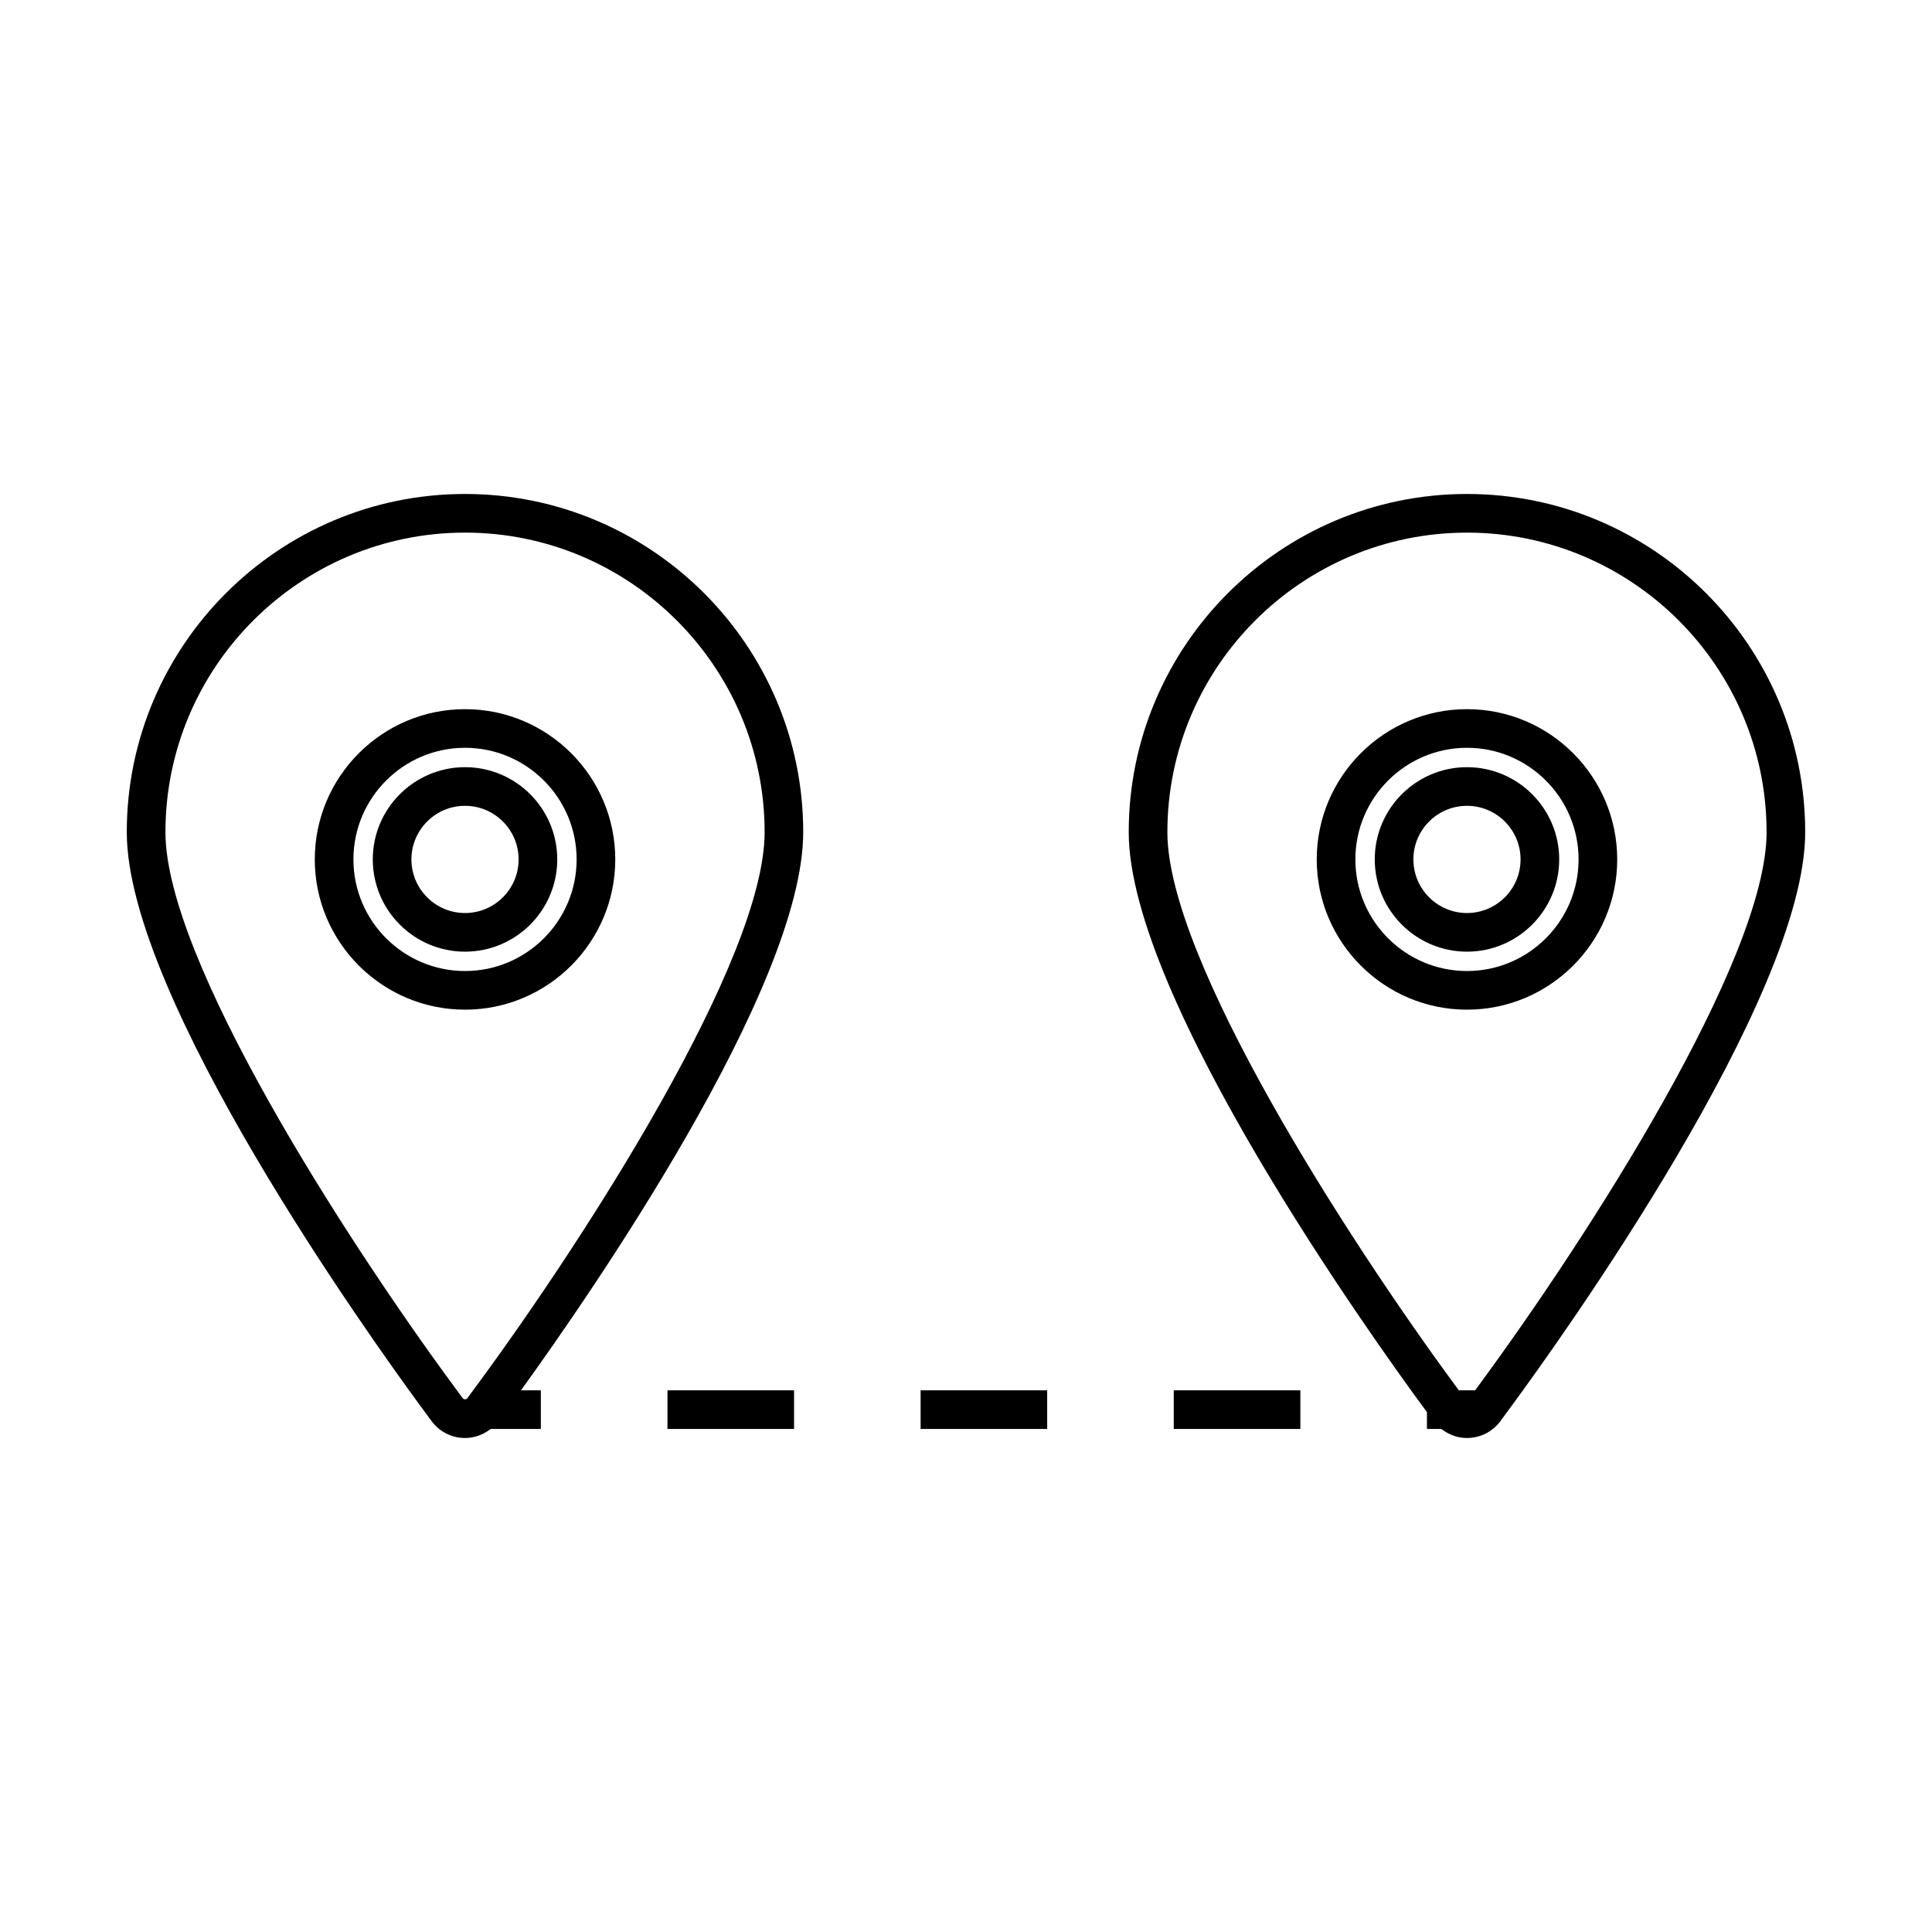
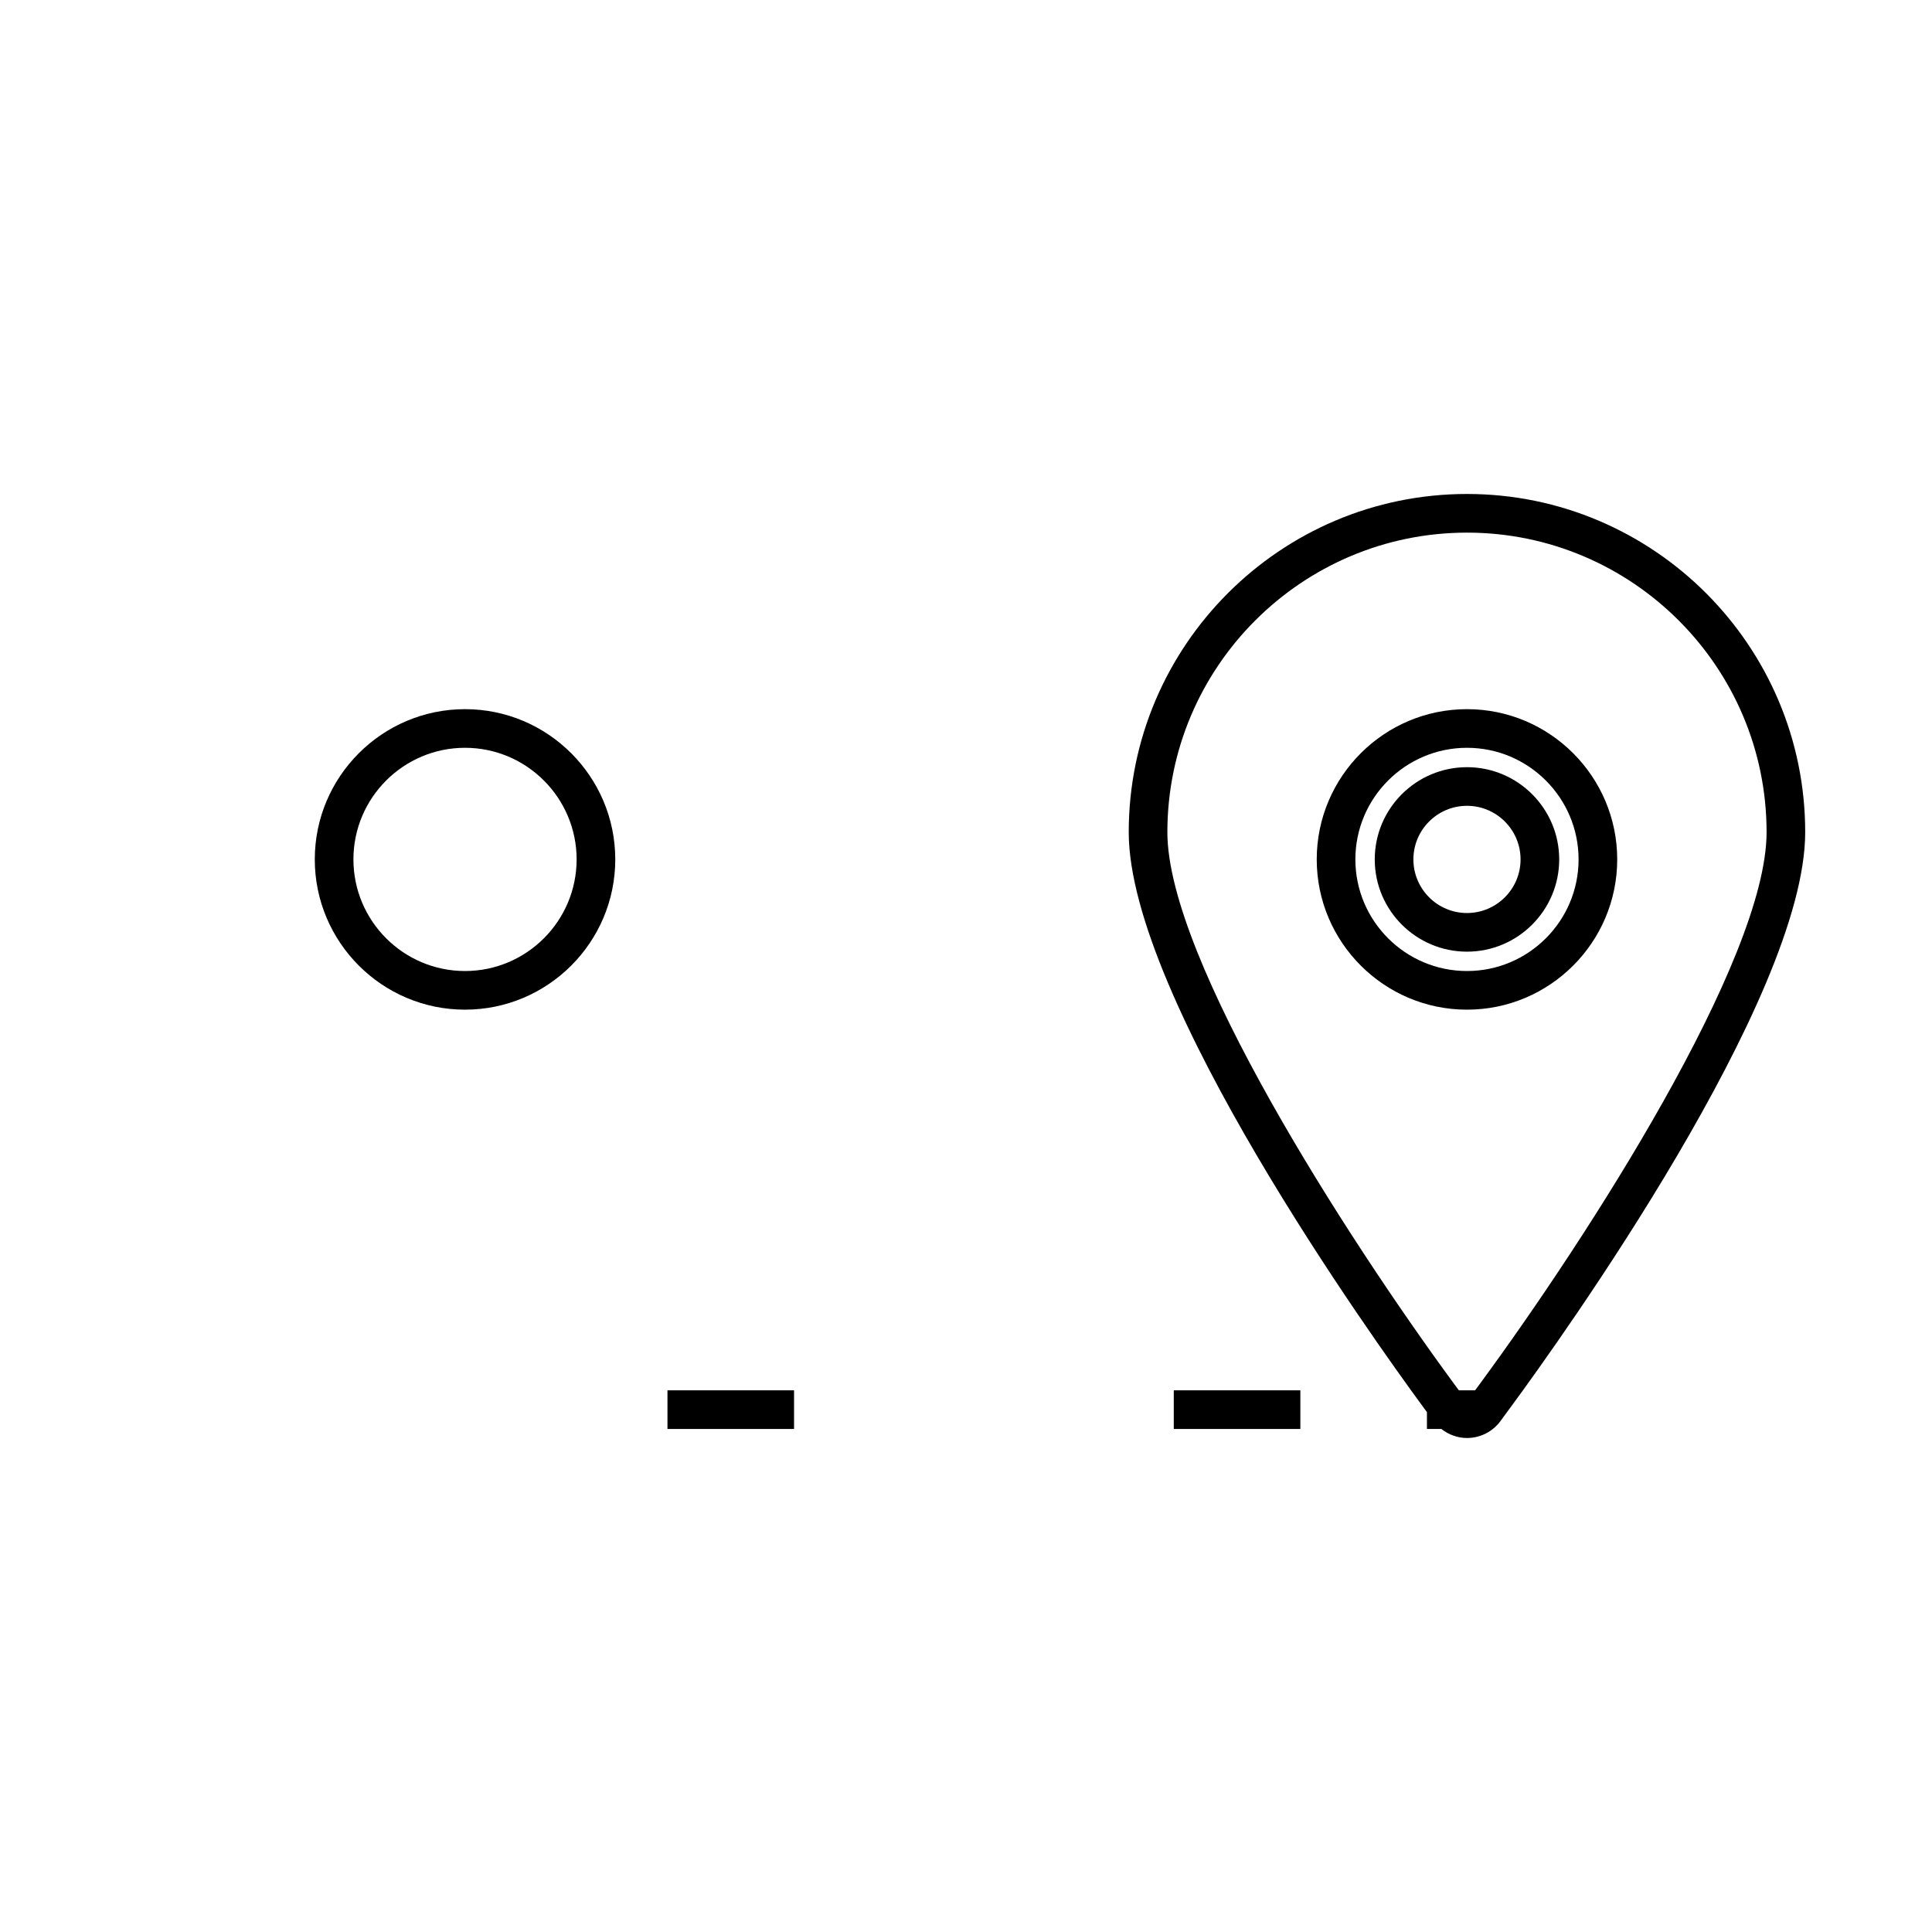
<svg xmlns="http://www.w3.org/2000/svg" version="1.1" id="Layer_1" x="0px" y="0px" width="100px" height="100px" viewBox="0 0 100 100" enable-background="new 0 0 100 100" xml:space="preserve">
  <g>
-     <path d="M24.069,25.568c-9.653,0-17.507,7.854-17.507,17.507c0,8.578,12.669,26.252,15.208,29.709l0.563,0.765   c0.402,0.552,1.051,0.882,1.735,0.882c0.488,0,0.955-0.174,1.329-0.469h2.597v-2h-1.029c3.495-4.833,14.609-20.836,14.609-28.887   C41.577,33.422,33.723,25.568,24.069,25.568z M24.757,71.6l-0.568,0.773c-0.051,0.071-0.183,0.076-0.241-0.005l-0.565-0.768   c-5.504-7.491-14.82-21.929-14.82-28.525c0-8.551,6.957-15.507,15.507-15.507c8.551,0,15.507,6.957,15.507,15.507   C39.577,49.687,30.261,64.116,24.757,71.6z" />
    <path d="M24.069,36.706c-4.288,0-7.776,3.489-7.776,7.777s3.488,7.777,7.776,7.777s7.777-3.489,7.777-7.777   C31.846,40.195,28.357,36.706,24.069,36.706z M24.069,50.26c-3.185,0-5.776-2.591-5.776-5.777s2.591-5.777,5.776-5.777   s5.776,2.591,5.777,5.777C29.846,47.668,27.255,50.26,24.069,50.26z" />
-     <path d="M24.069,39.709c-2.632,0-4.774,2.142-4.774,4.774c0,2.633,2.142,4.775,4.774,4.775c2.633,0,4.774-2.142,4.774-4.775   C28.844,41.851,26.702,39.709,24.069,39.709z M24.069,47.258c-1.53,0-2.774-1.245-2.774-2.775c0-1.53,1.244-2.774,2.774-2.774   s2.774,1.244,2.774,2.774C26.844,46.013,25.599,47.258,24.069,47.258z" />
    <path d="M75.931,25.568c-9.654,0-17.508,7.854-17.508,17.507c0,8.571,12.669,26.251,15.209,29.709l0.226,0.307v0.871h0.746   c0.375,0.295,0.84,0.469,1.327,0.469c0.683,0,1.33-0.328,1.732-0.876l0.566-0.771c2.539-3.453,15.208-21.112,15.208-29.709   C93.438,33.422,85.584,25.568,75.931,25.568z M76.618,71.6l-0.267,0.363H75.51l-0.267-0.362   c-5.504-7.494-14.82-21.934-14.82-28.525c0-8.551,6.957-15.507,15.508-15.507s15.507,6.957,15.507,15.507   C91.438,49.688,82.122,64.116,76.618,71.6z" />
    <path d="M75.931,36.706c-4.288,0-7.777,3.489-7.777,7.777s3.489,7.777,7.777,7.777s7.776-3.489,7.776-7.777   C83.706,40.195,80.218,36.706,75.931,36.706z M75.931,50.26c-3.186,0-5.777-2.591-5.777-5.777s2.592-5.777,5.777-5.777   c3.185,0,5.775,2.592,5.776,5.777C81.707,47.668,79.116,50.26,75.931,50.26z" />
    <path d="M75.931,39.709c-2.633,0-4.774,2.142-4.774,4.774c0,2.633,2.142,4.775,4.774,4.775c2.632,0,4.773-2.142,4.773-4.775   C80.704,41.851,78.562,39.709,75.931,39.709z M75.931,47.258c-1.53,0-2.774-1.245-2.774-2.775c0-1.53,1.244-2.774,2.774-2.774   c1.529,0,2.773,1.244,2.773,2.774C78.704,46.013,77.46,47.258,75.931,47.258z" />
    <rect x="34.548" y="71.963" width="6.552" height="2" />
-     <rect x="47.651" y="71.963" width="6.551" height="2" />
    <rect x="60.754" y="71.963" width="6.552" height="2" />
  </g>
</svg>